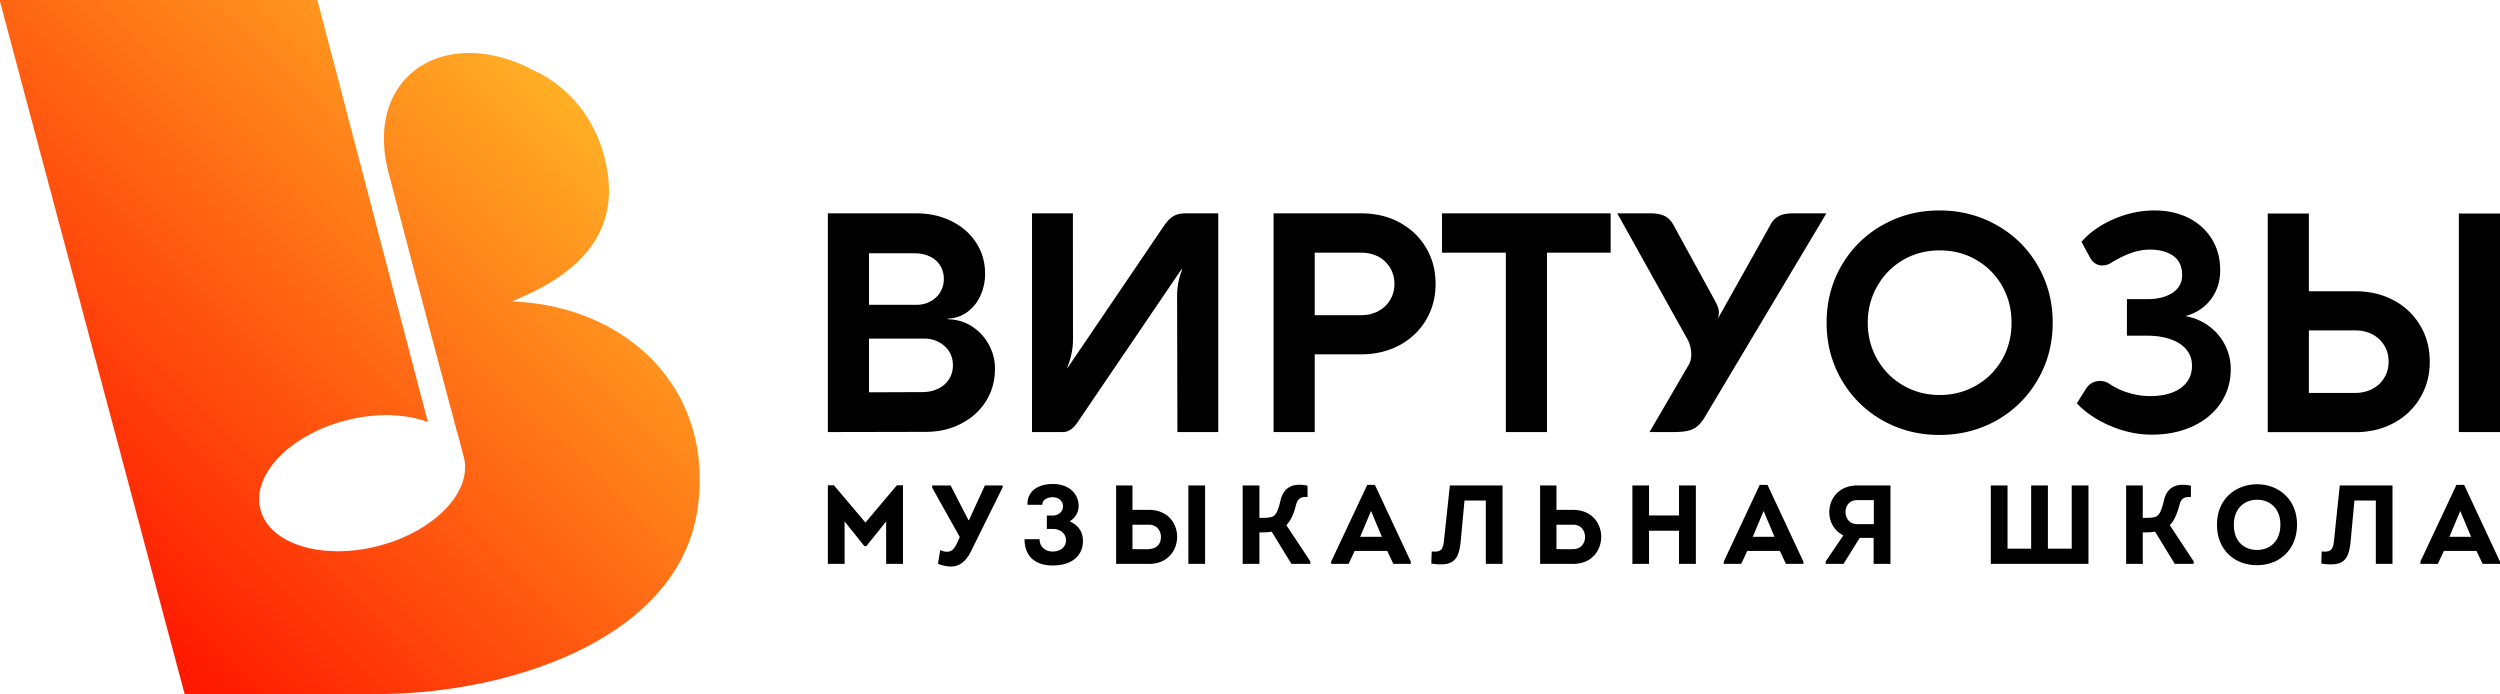
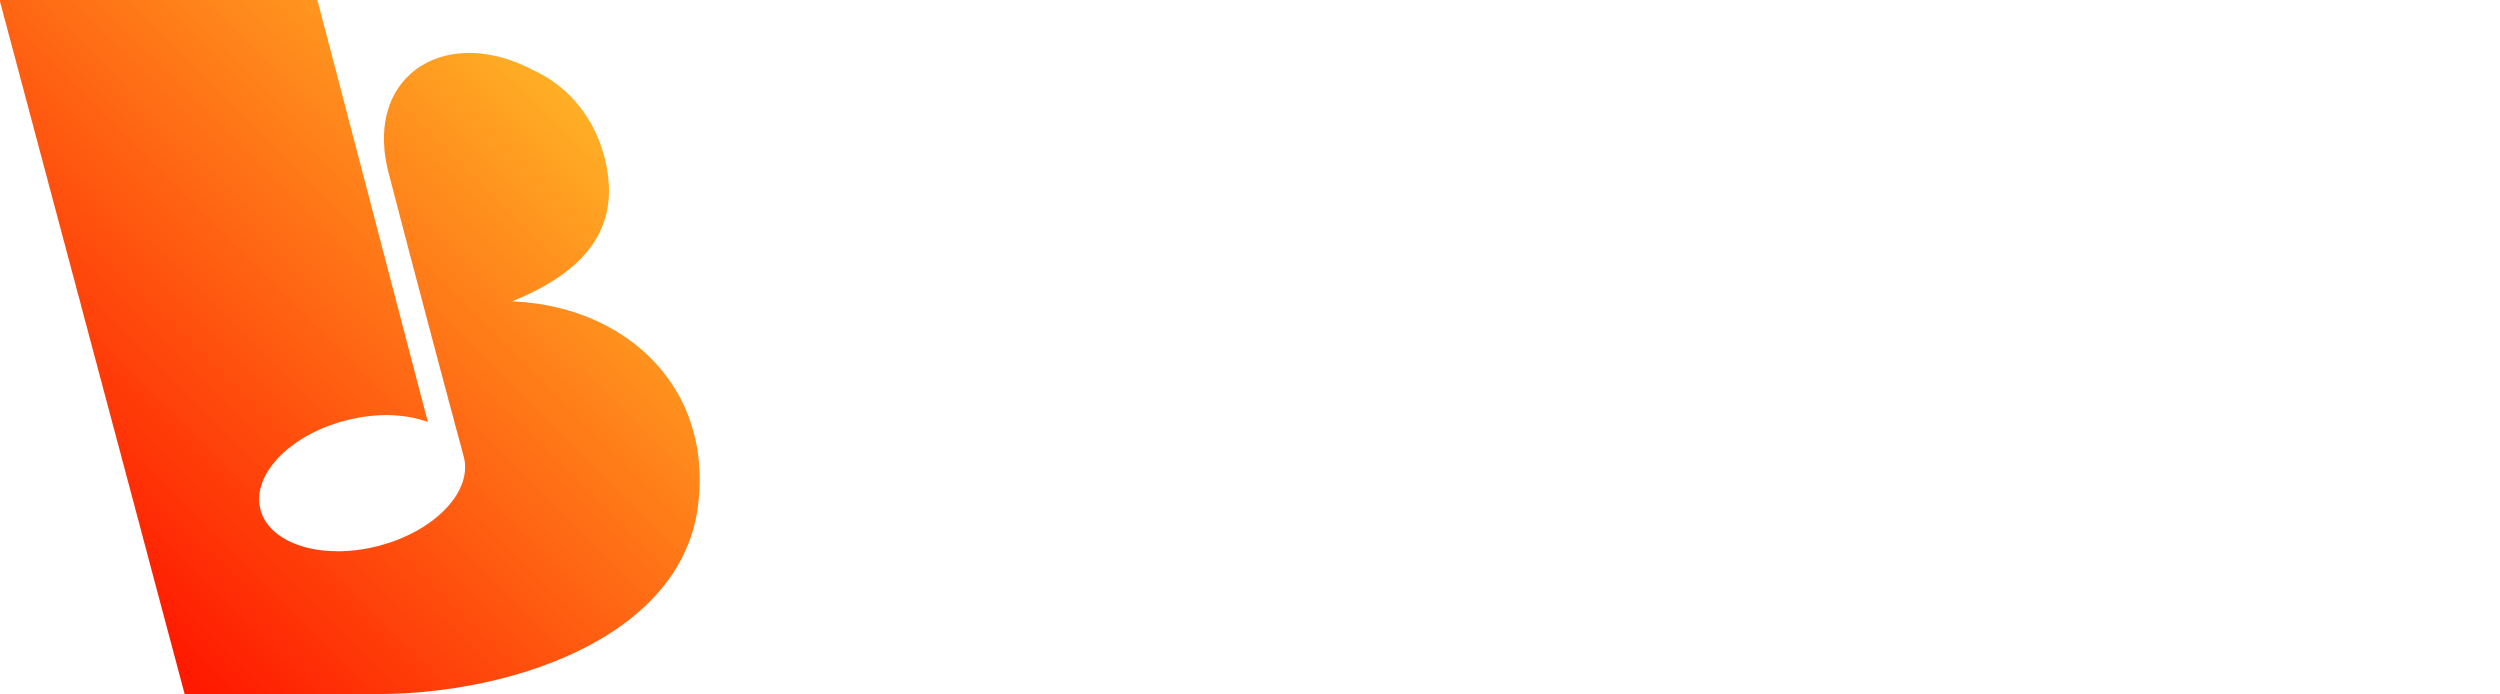
<svg xmlns="http://www.w3.org/2000/svg" xml:space="preserve" style="shape-rendering:geometricPrecision;text-rendering:geometricPrecision;image-rendering:optimizeQuality;fill-rule:evenodd;clip-rule:evenodd" viewBox="0 0 25089 6965">
  <defs>
    <linearGradient id="a" x1="1048.5" x2="5973.3" y1="5965" y2="999.9" gradientUnits="userSpaceOnUse">
      <stop offset="0" style="stop-opacity:1;stop-color:#ff1900" />
      <stop offset="1" style="stop-opacity:1;stop-color:#ffb226" />
    </linearGradient>
  </defs>
  <g>
-     <path d="M8308 2141h887c130 0 248 26 353 78s188 124 248 216c60 93 90 197 90 312 0 73-14 144-43 211-28 67-71 123-127 167-57 44-125 69-203 73v6c90 2 171 26 242 72 72 47 128 108 169 184 41 75 61 155 61 240 0 121-30 230-90 326-61 96-144 172-250 226-105 55-224 82-355 82l-982 2V2141zm890 918c51 0 97-11 139-34 42-22 75-53 99-93s36-84 36-133c0-50-12-94-36-133s-58-70-103-91c-44-22-95-33-152-33h-460v517h477zm59 876c59 0 113-12 159-35 46-22 83-54 108-95 27-41 39-88 39-141 0-50-12-95-37-135s-60-72-103-95c-44-24-93-36-146-36h-556v539l536-2zm1511-529c0 96-19 190-58 283h6l964-1421c32-47 65-80 97-99s73-28 122-28h327v2195h-410l-3-1364c0-96 17-185 52-268h-9l-1046 1540c-42 61-90 92-144 92h-309V2141h410l1 1265zm2013-1265h879c143 0 271 30 384 91s202 145 266 252c65 108 97 230 97 365 0 136-33 257-97 364s-153 191-266 252c-113 60-241 91-384 91h-466v780h-413V2141zm879 1022c65 0 122-14 173-41 50-27 89-64 118-112 28-47 43-101 43-161s-15-114-43-161c-29-48-68-85-118-112-51-27-108-40-173-40h-466v627h466zm811-1022h1693v395h-639v1800h-413V2536h-641v-395zm2629 2059c-24 36-48 64-74 84-25 19-56 32-91 40-36 8-84 12-143 12h-238l394-676c17-29 25-62 25-101 0-28-4-56-11-85-8-29-18-54-31-76l-701-1257h333c63 0 113 10 149 30 37 20 67 54 91 103l411 750c12 22 20 42 26 59 7 18 10 36 10 55 0 21-4 41-11 62l517-923c24-50 54-85 90-105 36-21 85-31 148-31h335l-1229 2059zm1231-961c0-210 50-401 149-573 100-172 236-307 409-405 172-99 364-149 575-149s403 50 577 149c173 98 310 233 409 405 100 172 150 363 150 573 0 209-50 399-150 571-99 172-236 308-409 407-174 98-366 148-577 148s-403-50-575-148c-173-99-309-235-409-407-99-172-149-362-149-571zm413 0c0 135 32 257 96 368 63 110 150 198 260 261 110 64 232 96 366 96s256-32 367-96c110-63 196-151 260-261 63-111 94-233 94-368s-31-259-94-369a703 703 0 0 0-260-262c-110-64-233-95-367-95s-256 31-366 95-197 152-260 263c-64 111-96 234-96 368zm3187-67c89 16 168 49 236 100 69 50 123 113 161 188 39 75 59 157 59 244 0 127-34 240-100 340-67 100-161 178-281 234-121 56-258 84-413 84-140 0-278-30-415-88-136-59-248-134-336-226l96-153c16-22 35-40 59-53 24-12 50-19 77-19 35 0 67 10 97 30 60 40 126 71 197 91 70 21 140 31 208 31 131 0 234-27 309-81s113-129 113-223c0-64-19-118-57-164-38-45-91-79-159-103-67-23-144-35-232-35h-205v-367h204c105 0 189-21 253-63 65-43 97-102 97-178 0-87-30-151-89-193-60-42-138-63-232-63-64 0-127 11-191 34-63 22-133 57-209 104-26 14-53 21-81 21-24 0-47-6-68-19-22-13-40-32-54-59l-86-159c82-94 190-170 323-228 134-58 271-87 411-87 126 0 239 25 338 74 100 50 179 120 235 211 57 91 85 197 85 316 0 112-32 210-95 293-64 83-149 138-255 166zm1240-1029v780h467c142 0 270 30 383 90a673 673 0 0 1 266 252c65 107 97 229 97 364 0 136-32 257-97 365a673 673 0 0 1-266 252c-113 61-241 91-383 91h-880V2143h413zm0 1800h467c64 0 121-14 172-41 50-27 90-64 118-112 29-47 43-101 43-161s-14-114-43-161c-28-48-68-85-118-112-51-27-108-40-172-40h-467v627zm1505 393V2143h413v2193h-413zM8685 5244l-316-374h-61v789h168v-426l198 247h21l198-247v426h169v-789h-61l-316 374zm914 217c-38 80-86 92-163 60l-23 137c197 74 281-9 353-169l297-600v-17h-179l-160 348h-5l-179-348h-185v22l277 496-33 71zm861-395c0-52 53-76 105-76 54 0 103 33 103 93 0 50-44 91-104 91h-58v134h59c79 0 133 50 133 113 0 66-51 114-133 114-73 0-132-46-132-124h-151c0 179 115 264 283 264 193 0 303-100 303-244 0-98-47-160-133-199 54-33 90-89 90-153 0-124-97-222-260-222-136 0-259 64-253 209h148zm905-194h-164v787h332c165 0 262-109 278-236 18-152-80-306-278-306h-168v-245zm168 394c79 0 124 66 117 137-8 75-58 109-145 109-47 0-94-1-140-1v-245h168zm561-394h-168v787h168v-787zm545 0h-168v787h168v-316c34 0 93 0 123-8l198 324h190v-25l-241-364c49-48 76-119 99-209 17-59 51-78 114-73v-114c-173-36-242 40-269 138-21 89-37 148-78 171-32 15-88 14-136 14v-325zm1283 657 61 130h175v-23l-360-770h-77l-362 770v23h175l61-130h327zm-163-401 109 259h-218l109-259zm938-105h214v636h168v-787h-529l-59 556c-10 86-29 116-123 106l-4 122c207 29 275-18 295-223l38-410zm923-151h-164v787h333c181 0 280-131 280-272 0-140-99-270-280-270h-169v-245zm169 394c73 0 117 55 118 121s-44 124-118 124c-56 2-114 0-169 0v-245h169zm1230 393v-787h-169v301h-301v-301h-167v787h167v-333h301v333h169zm843-130 61 130h175v-23l-360-770h-78l-361 770v23h175l61-130h327zm-163-401 109 259h-218l109-259zm623 506v25h179l162-261h140v261h169v-787h-335c-181 0-279 130-279 269 1 100 52 187 141 232l-177 261zm315-374c-72 0-116-55-116-122s44-119 116-119h168v241h-168zm1342 399h980v-787h-168v634h-239v-634h-168v634h-237v-634h-168v787zm1525-787h-167v787h167v-316c35 0 93 0 123-8l198 324h190v-25l-240-364c48-48 75-119 99-209 16-59 50-78 113-73v-114c-173-36-242 40-268 138-22 89-38 148-79 171-32 15-88 14-136 14v-325zm1548 394c0-264-194-406-400-406-209 0-403 141-403 406s190 406 400 406c238 0 403-167 403-406zm-634 0c0-167 110-251 234-251 123 0 233 83 233 251 0 172-112 253-234 253-126 0-233-81-233-253zm1210-243h215v636h167v-787h-529l-58 556c-10 86-29 116-124 106l-3 122c207 29 275-18 294-223l38-410zm1225 506 62 130h174v-23l-360-770h-77l-362 770v23h175l61-130h327zm-163-401 109 259h-218l109-259z" style="fill:#000" />
    <path d="M4054 6958c-90 4-179 7-266 7H1853l-364-1364-15-59-16-59-16-58 2861 1513-2861-1513-15-59-16-59-15-58-16-59 3228 1708-3228-1708-16-59-15-59-16-58-16-59 3571 1889-3571-1889-15-59-16-58-16-59-15-59 3892 2059-3892-2059-16-59-16-58-15-59-16-59-16-59-15-58-16-59-16-59 1471 779-1471-779-15-58-16-59-16-59-15-58-16-59-16-59-15-59-16-58-16-59-15-59-16-59-16-58-15-59-16-59-16-58-15-59-16-59-16-59-15-58-16-59-15-59-16-58-16-59-15-59-16-59-16-58-15-59-16-59-16-58-15-59-16-59-16-59-15-58-16-59-16-59-15-58-16-59-16-59-15-59-16-58-16-59-15-59-16-59-16-58-15-59-16-59-16-58-15-59-16-59-16-59-15-58-16-59-16-59-15-58-16-59-16-59-15-59-16-58-16-59-15-59-16-58-15-59-16-59-16-59-15-58-16-59-16-59-15-59-16-58-16-59-15-59L2 23l-2-8V0h3185l13 49 15 59 16 58 15 59 15 58 16 59 15 58 15 59 16 58 15 59 15 58 16 59 15 58 15 59 16 59 15 58 15 59 16 58 15 59 15 58 15 59 16 58 15 59 15 58 16 59 15 59 15 58 16 59 15 58 15 59 16 58 15 59 15 58 16 59 15 58 15 59 16 58 15 59 15 59 15 58 16 59 15 58 15 59 16 58 15 59 15 58 16 59 15 58 15 59 16 58 15 59 15 59 16 58 15 59 15 58 15 59 16 58 15 59 15 58 16 59 15 58 15 59 16 58 15 59 15 59 16 58 15 59 15 58 16 59 15 58 15 59 16 58 7 30c-35-13-72-25-111-34-46-12-95-20-145-26-36-4-73-7-111-9-31-1-63-1-96 0-28 1-56 3-85 5l-79 9c-24 3-49 7-73 12-23 4-46 9-69 14-18 4-35 8-53 13l-12 3c-21 5-42 11-62 17-20 7-40 13-59 20-19 6-38 13-56 20-19 7-37 15-54 22-18 8-35 16-52 24-16 7-33 15-49 24-16 8-32 17-47 25-16 9-31 18-45 27-15 9-29 18-44 28-14 9-27 18-41 28l-39 30c-13 10-25 20-38 30-12 11-24 21-35 32-12 11-23 22-34 33s-21 22-31 33c-10 12-20 24-30 35l-27 36c-9 13-17 25-25 37-8 13-16 26-23 39s-14 26-20 40c-6 13-12 27-17 41s-10 29-14 43c-4 15-7 30-10 45-3 16-5 32-6 48s-1 33-1 50c1 18 3 36 7 53 1 10 4 20 6 30 3 10 5 19 9 29 7 22 17 44 28 65 16 29 35 55 57 80v1c91 104 235 179 410 217 43 9 89 16 135 21 35 3 71 5 108 6 30 1 62 1 93-1 28-1 56-3 84-6 26-2 52-5 78-9 24-3 48-8 72-12 23-4 46-9 69-15l40-9 24-7c21-6 41-12 61-18s40-13 59-19c19-7 37-14 56-21 18-7 36-15 53-23 17-7 34-15 51-23s33-16 49-25c16-8 32-16 47-25l45-27c14-9 28-18 42-28 14-9 28-19 41-29 14-9 27-19 39-29 13-10 25-21 37-31 12-11 24-21 35-32 12-11 23-22 34-33 10-11 21-22 31-34 10-11 20-23 29-35l27-36c9-12 17-25 25-37 7-13 15-26 22-39s13-27 19-40c6-14 12-28 17-42s9-29 13-43c4-16 7-31 9-46 3-16 5-32 5-48 1-17 1-34 0-50-1-19-4-37-8-55-1-6-2-13-4-19l-11-39-15-59-16-59-16-59-16-58-16-59-15-59-16-59-16-58-16-59-15-59-16-59-16-58-15-59-16-59-16-59-15-58-16-59-15-59-16-58-16-59-15-59-16-58-15-59-16-59-15-58-16-59-15-59-16-58-15-59-16-58-15-59-16-59-15-58-16-59-15-58-15-59-16-59-15-58-15-59-16-58-15-59-15-58-16-59-15-58-15-59-15-58-15-59-15-56-1-2c-5-20-9-39-13-58s-8-38-11-56c-4-19-7-37-9-55-3-18-5-36-7-54l-3-52c-1-18-2-35-2-52v-50l3-49c1-16 3-32 5-48s4-31 7-47c3-15 5-30 9-45 3-15 7-30 11-45 4-14 9-29 13-43 5-14 10-29 16-42 5-14 11-28 17-42 7-13 13-26 20-40 7-13 14-26 22-38 8-13 16-26 24-38 9-12 18-25 27-36 9-12 19-24 29-36 10-11 21-22 31-33 12-11 23-22 35-33 11-10 24-21 37-31s26-20 39-29c14-10 29-19 44-27 15-9 31-18 47-26 280-142 666-132 1066 80 368 168 609 492 707 858 6 20 10 39 15 58 4 19 8 38 11 57l9 55c3 18 5 36 7 54v4c2 16 3 33 4 49 2 17 2 34 3 51 0 17 0 34-1 51 0 16-1 33-2 49s-3 32-5 48-4 31-7 47c-2 15-5 30-9 45-3 15-7 30-11 45-4 14-9 29-13 43-5 14-10 29-16 42-5 14-11 28-17 42-6 13-12 27-19 40l-21 39c-8 13-15 26-23 39-8 12-16 25-25 37s-17 24-27 36c-9 12-18 24-28 36-10 11-20 23-30 34-10 12-21 23-32 34l-33 33c-11 11-23 21-35 32l-37 31c-12 10-25 20-38 30l-39 30c-14 9-27 19-41 28-14 10-28 19-43 28-14 9-29 19-44 27-14 9-29 18-45 27-15 9-30 17-46 26-16 8-32 17-48 25s-33 16-49 24l-51 24c-17 8-34 16-51 23-18 8-35 15-53 23-12 5-23 9-35 14 23 1 46 3 70 4 38 3 77 6 115 11 44 5 88 11 131 18 53 10 105 20 156 33 77 19 151 41 223 67 181 66 347 154 494 262 58 43 114 89 166 138 35 33 69 68 102 104 26 29 51 60 75 91 21 26 41 54 60 82 17 25 34 50 49 76 15 24 28 48 42 72 12 23 23 46 35 69 10 22 20 44 30 67 9 21 17 42 25 64 8 20 15 41 22 62a1385.1 1385.1 0 0 1 35 119c5 19 10 38 14 58 4 18 8 37 11 56 4 18 7 37 9 55a1040.7 1040.7 0 0 1 13 108c2 17 3 35 4 53l3 51c0 17 1 34 1 51v51c-1 16-1 33-2 49-1 17-1 33-3 49l-3 49c-2 16-4 32-5 48l-6 47-3 22c-1 9-3 17-4 25-3 15-5 31-8 46s-6 30-10 45c-3 15-7 30-10 45-4 15-8 30-12 44-4 15-9 29-13 44-5 14-10 29-15 43-4 14-10 28-15 42s-11 28-17 42c-6 13-11 27-18 41-6 13-12 27-18 40-7 13-13 27-20 40s-14 26-22 39c-7 13-14 26-22 39-7 13-15 25-23 38s-16 25-24 38c-9 12-17 24-26 36-8 13-17 25-26 37s-18 24-28 36c-9 12-19 23-28 35-10 12-20 24-30 35-10 12-20 23-30 34-11 12-21 23-32 34s-21 22-32 33-23 22-34 33-23 21-34 32c-12 11-24 21-36 32-12 10-24 21-36 31-13 10-25 20-38 31-12 10-25 20-38 30s-26 20-39 29c-14 10-27 20-41 29-13 10-27 20-41 29s-28 19-42 28c-15 9-29 19-44 28-14 9-29 18-44 27s-30 18-45 26c-15 9-31 18-46 26-16 9-31 17-47 26-16 8-32 17-48 25s-33 16-49 24c-17 9-33 17-50 24l-51 24c-17 8-35 15-52 23-18 7-35 15-53 22-18 8-36 15-54 22s-37 14-55 21c-19 7-38 14-56 21-19 7-38 14-58 20l-1542-816 1542 816c-19 7-38 13-58 20-19 6-39 13-59 19s-40 12-61 18l-61 18c-21 6-42 12-63 17-21 6-43 12-64 17-22 5-44 11-65 16l-67 15c-22 5-45 10-68 15-23 4-46 9-69 13-23 5-47 9-71 13-24 5-48 9-72 13s-49 8-73 11c-26 4-51 7-76 11l-77 9c-26 4-52 6-79 9s-54 5-81 8l-83 6-85 6z" style="fill:url(#a)" />
  </g>
</svg>